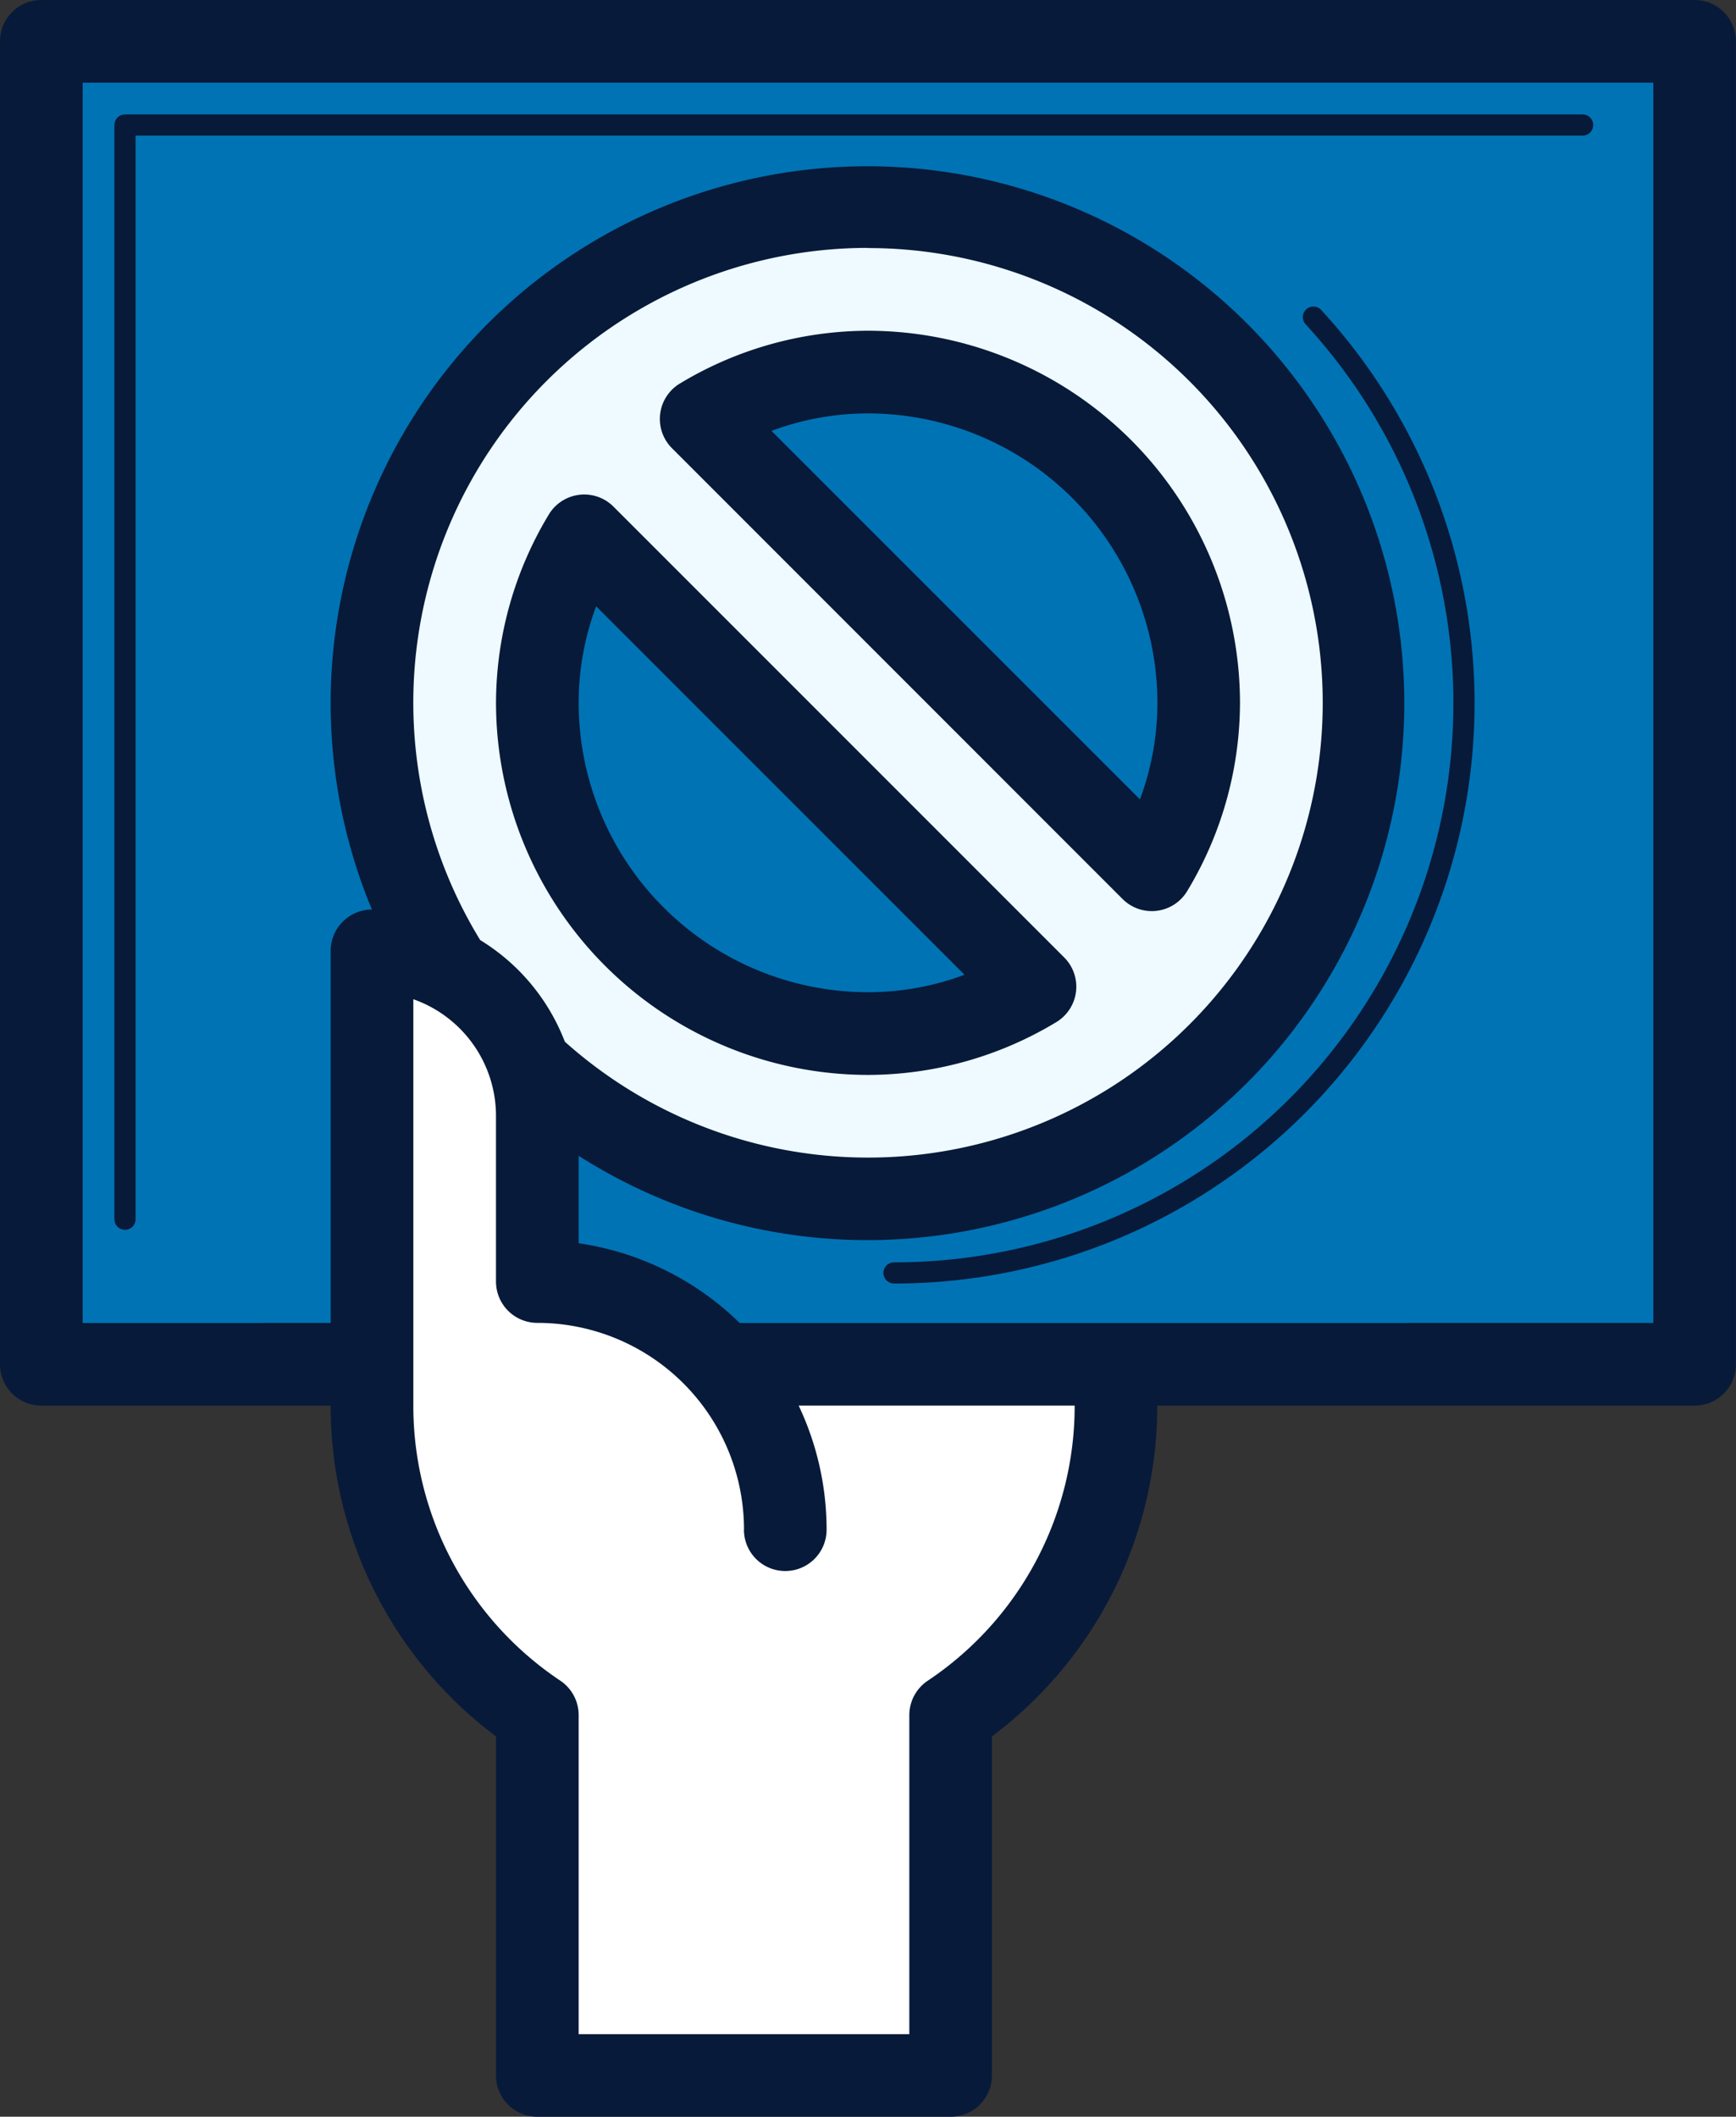
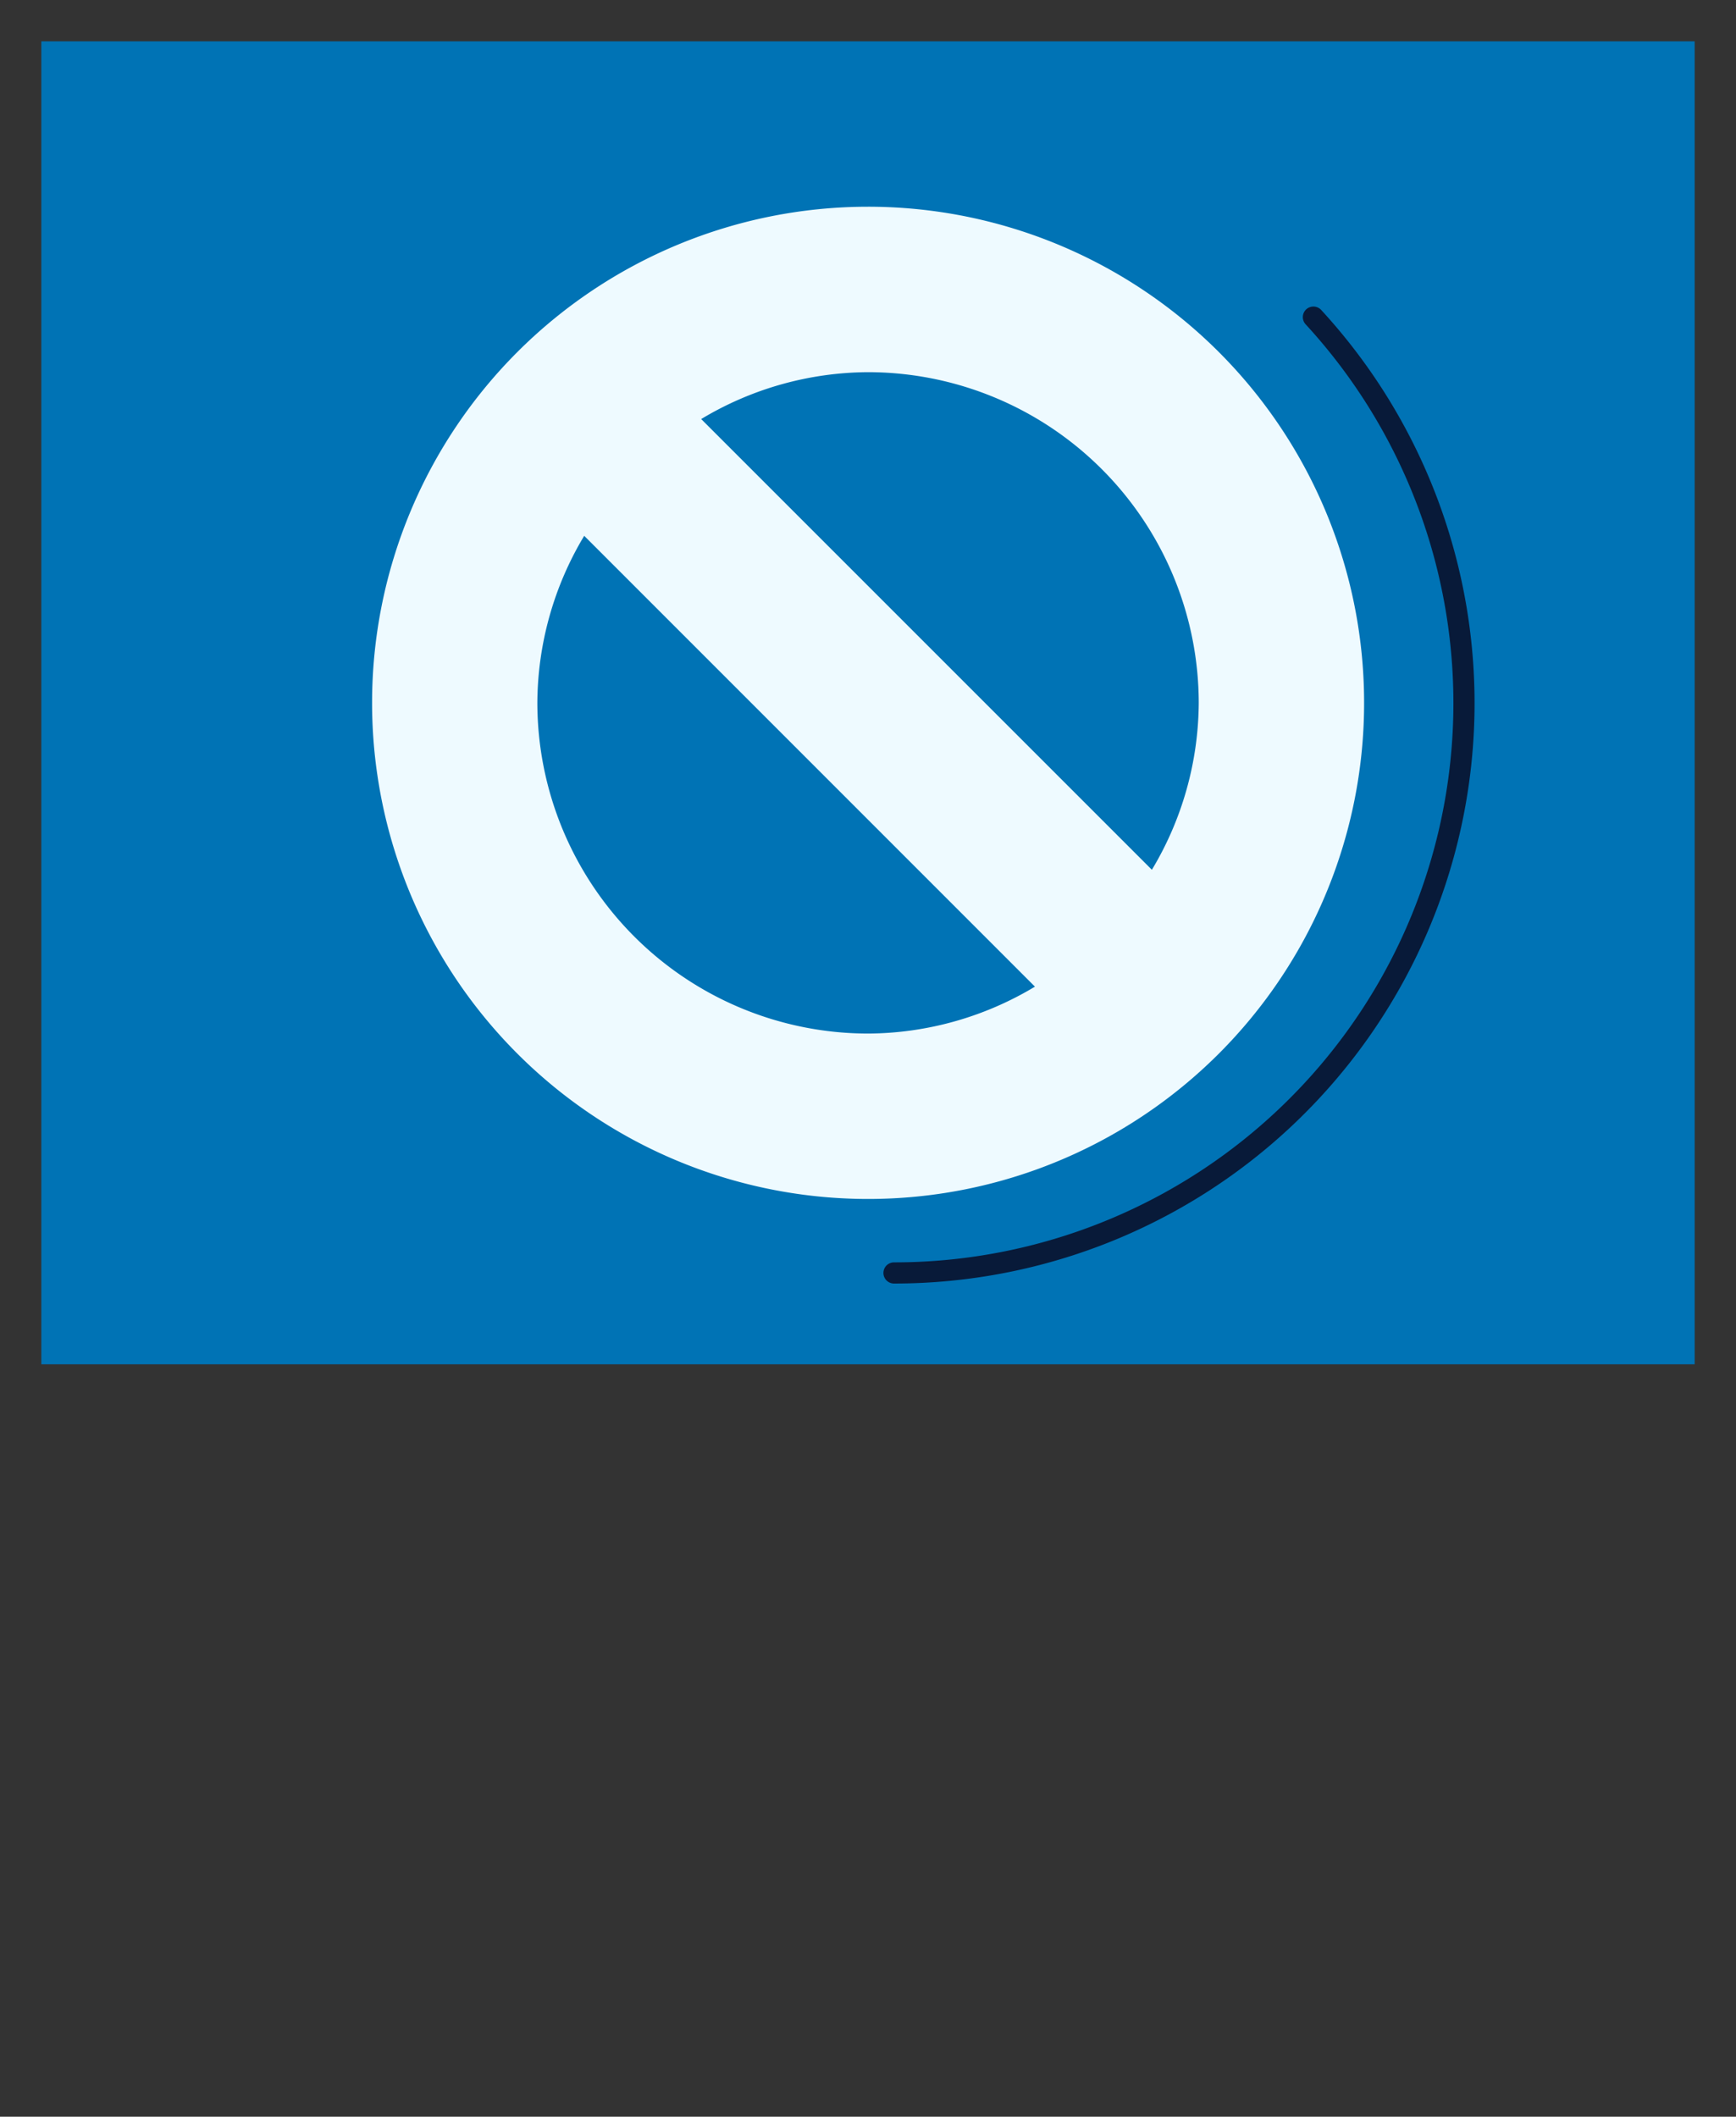
<svg xmlns="http://www.w3.org/2000/svg" width="82.031" height="100" viewBox="0 0 82.031 100">
  <rect x="0" y="0" width="82.031" height="100" fill="#333333" stroke="none" />
  <g id="Grupo_42" data-name="Grupo 42" transform="translate(-37.181 -169.818)">
    <g id="Grupo_41" data-name="Grupo 41">
      <g id="Grupo_39" data-name="Grupo 39">
        <path id="Trazado_976" data-name="Trazado 976" d="M39.134,171.771h78.125v62.5H39.134Z" fill="#0073b5" />
        <path id="Trazado_977" data-name="Trazado 977" d="M78.2,179.584a23.438,23.438,0,1,1-23.437,23.437A23.438,23.438,0,0,1,78.2,179.584Zm13.411,31.324a15.442,15.442,0,0,0,2.214-7.887A15.643,15.643,0,0,0,78.2,187.4a15.442,15.442,0,0,0-7.886,2.215Zm-5.524,5.523-21.3-21.3a15.448,15.448,0,0,0-2.215,7.887A15.644,15.644,0,0,0,78.2,218.646,15.443,15.443,0,0,0,86.083,216.431Z" fill="#eefaff" />
-         <path id="Trazado_978" data-name="Trazado 978" d="M71.308,234.271H89.915v1.953A17.558,17.558,0,0,1,82.1,250.841v17.024H62.571V250.841a17.558,17.558,0,0,1-7.812-14.617V214.74a7.813,7.813,0,0,1,7.812,7.812v7.813a11.693,11.693,0,0,1,8.735,3.906Z" fill="#fff" />
      </g>
      <g id="Grupo_40" data-name="Grupo 40">
-         <path id="Trazado_979" data-name="Trazado 979" d="M90.225,212.289a1.953,1.953,0,0,0,3.063-.388,17.264,17.264,0,0,0,2.486-8.88A17.6,17.6,0,0,0,78.2,185.443a17.279,17.279,0,0,0-8.88,2.486,1.954,1.954,0,0,0-.387,3.063ZM78.2,189.349a13.688,13.688,0,0,1,13.672,13.672,13.014,13.014,0,0,1-.826,4.56L73.636,190.175a13.023,13.023,0,0,1,4.56-.826Z" fill="#081a39" />
-         <path id="Trazado_980" data-name="Trazado 980" d="M78.2,220.6a17.264,17.264,0,0,0,8.88-2.486,1.954,1.954,0,0,0,.388-3.063l-21.3-21.3a1.953,1.953,0,0,0-3.062.388,17.268,17.268,0,0,0-2.487,8.88A17.6,17.6,0,0,0,78.2,220.6ZM65.35,198.461l17.407,17.406a13.024,13.024,0,0,1-4.561.826,13.688,13.688,0,0,1-13.672-13.672,13.046,13.046,0,0,1,.826-4.56Z" fill="#081a39" />
-         <path id="Trazado_981" data-name="Trazado 981" d="M39.134,236.224H52.806a19.5,19.5,0,0,0,7.812,15.626v16.015a1.953,1.953,0,0,0,1.953,1.953H82.1a1.953,1.953,0,0,0,1.953-1.953V251.85a19.5,19.5,0,0,0,7.812-15.626h25.391a1.953,1.953,0,0,0,1.953-1.953v-62.5a1.953,1.953,0,0,0-1.953-1.953H86.985a1.953,1.953,0,0,0,0,3.906h28.321v58.594H72.134a13.7,13.7,0,0,0-7.61-3.766V224.42a25.366,25.366,0,1,0-9.77-11.633,1.953,1.953,0,0,0-1.948,1.953v17.578H41.087V173.724h49.8a1.953,1.953,0,0,0,0-3.906H39.134a1.953,1.953,0,0,0-1.953,1.953v62.5A1.952,1.952,0,0,0,39.134,236.224Zm33.2,5.86a1.953,1.953,0,1,0,3.906,0,13.692,13.692,0,0,0-1.32-5.862H87.962a15.609,15.609,0,0,1-6.946,13,1.956,1.956,0,0,0-.867,1.623v15.071H64.524V250.841a1.955,1.955,0,0,0-.866-1.623,15.608,15.608,0,0,1-6.946-12.994v-19.2a5.847,5.847,0,0,1,3.906,5.524v7.813a1.953,1.953,0,0,0,1.953,1.953A9.766,9.766,0,0,1,72.337,242.084ZM78.2,181.537a21.484,21.484,0,1,1-14.329,37.492,9.7,9.7,0,0,0-4-4.8,21.484,21.484,0,0,1,18.326-32.7Z" fill="#081a39" />
-       </g>
+         </g>
    </g>
-     <path id="Trazado_982" data-name="Trazado 982" d="M43.087,227.418V175.724h68.878" fill="none" stroke="#081a39" stroke-linecap="round" stroke-linejoin="round" stroke-width="1" />
    <path id="Trazado_983" data-name="Trazado 983" d="M79.425,229.955A26.921,26.921,0,0,0,99.243,184.8" fill="none" stroke="#081a39" stroke-linecap="round" stroke-linejoin="round" stroke-width="1" />
  </g>
</svg>